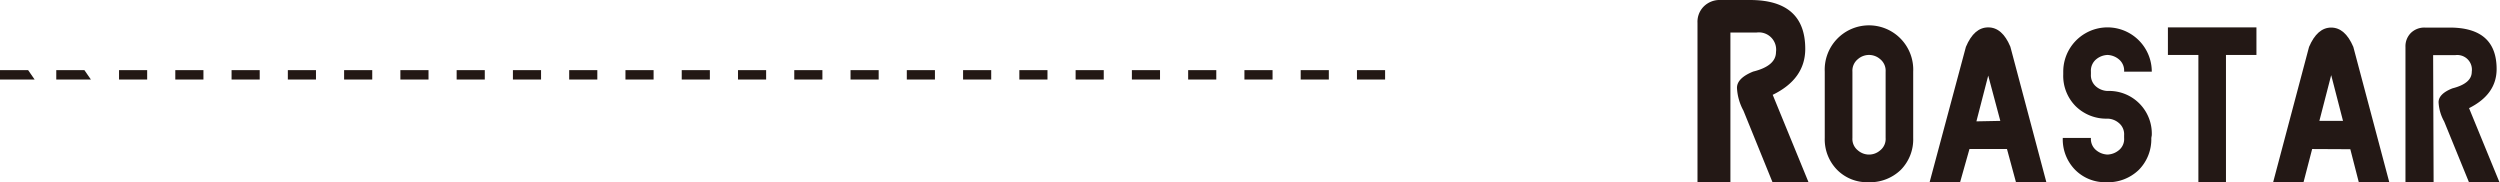
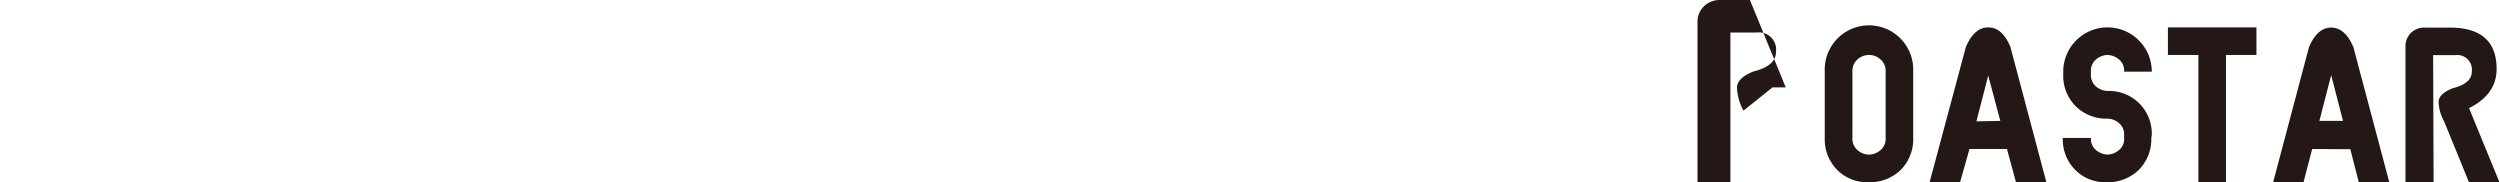
<svg xmlns="http://www.w3.org/2000/svg" viewBox="0 0 266.57 19.43">
  <defs>
    <style>.cls-1{fill:#231815;}</style>
  </defs>
  <g id="レイヤー_2" data-name="レイヤー 2">
    <g id="レイヤー_1-2" data-name="レイヤー 1">
-       <path class="cls-1" d="M147.69,8.48h-3v-1h3Zm-6,0h-3v-1h3Zm-6,0h-3v-1h3Zm-6,0h-3v-1h3Zm-6,0h-3v-1h3Zm-6,0h-3v-1h3Zm-6,0h-3v-1h3Zm-6,0h-3v-1h3Zm-6,0h-3v-1h3Zm-6,0h-3v-1h3Zm-6,0h-3v-1h3Zm-6,0h-3v-1h3Zm-6,0h-3v-1h3Zm-6,0h-3v-1h3Zm-6,0h-3v-1h3Zm-6,0h-3v-1h3Zm-6,0h-3v-1h3Zm-6,0h-3v-1h3Zm-6,0h-3v-1h3Zm-6,0h-3v-1h3Zm-6,0h-3v-1h3Zm-6,0h-3v-1h3Zm-6,0h-3v-1h3Zm-6,0H6v-1H9Zm-6,0H0v-1H3Z" />
-       <path class="cls-1" d="M184.51,19.43H181v-17a2.31,2.31,0,0,1,.7-1.77A2.41,2.41,0,0,1,183.47,0h3.12c3.94,0,5.9,1.74,5.9,5.21,0,2.13-1.15,3.77-3.47,4.9l3.82,9.32H189L185.9,11.8a5.65,5.65,0,0,1-.69-2.43c0-.69.57-1.27,1.73-1.74,1.62-.4,2.43-1.1,2.43-2.08a1.84,1.84,0,0,0-2.08-2.08h-2.78Z" />
+       <path class="cls-1" d="M184.51,19.43H181v-17a2.31,2.31,0,0,1,.7-1.77A2.41,2.41,0,0,1,183.47,0h3.12l3.82,9.32H189L185.9,11.8a5.65,5.65,0,0,1-.69-2.43c0-.69.57-1.27,1.73-1.74,1.62-.4,2.43-1.1,2.43-2.08a1.84,1.84,0,0,0-2.08-2.08h-2.78Z" />
      <path class="cls-1" d="M204,14.71a4.63,4.63,0,0,1-1.32,3.4,4.74,4.74,0,0,1-3.49,1.32,4.48,4.48,0,0,1-3.3-1.32,4.63,4.63,0,0,1-1.32-3.4V7.64a4.72,4.72,0,1,1,9.43,0Zm-2.94,0V7.64a1.58,1.58,0,0,0-.59-1.34,1.8,1.8,0,0,0-2.36,0,1.58,1.58,0,0,0-.59,1.34v7.07a1.55,1.55,0,0,0,.59,1.33,1.8,1.8,0,0,0,2.36,0,1.55,1.55,0,0,0,.59-1.33" />
      <path class="cls-1" d="M210,15.89,209,19.43h-3.25L209.62,5C210.21,3.6,211,2.92,212,2.92s1.78.68,2.36,2.06l3.84,14.45h-3.24L214,15.89Zm3.29-3L212,8.06l-1.26,4.88Z" />
      <path class="cls-1" d="M229.39,14.71a4.64,4.64,0,0,1-1.33,3.4,4.73,4.73,0,0,1-3.49,1.32,4.49,4.49,0,0,1-3.3-1.32,4.63,4.63,0,0,1-1.32-3.4h3a1.55,1.55,0,0,0,.59,1.33,2,2,0,0,0,1.18.44,2,2,0,0,0,1.18-.44,1.52,1.52,0,0,0,.59-1.33v-.29a1.55,1.55,0,0,0-.59-1.33,1.93,1.93,0,0,0-1.18-.44,4.64,4.64,0,0,1-3.4-1.33A4.59,4.59,0,0,1,220,7.93V7.64a4.72,4.72,0,1,1,9.44,0h-2.95a1.55,1.55,0,0,0-.59-1.34,2,2,0,0,0-1.18-.44,2,2,0,0,0-1.18.44,1.58,1.58,0,0,0-.59,1.34v.29a1.57,1.57,0,0,0,.59,1.33,2,2,0,0,0,1.18.44,4.55,4.55,0,0,1,4.72,4.72Z" />
      <polygon class="cls-1" points="240.6 5.86 237.35 5.86 237.35 19.43 234.41 19.43 234.41 5.86 231.16 5.86 231.16 2.92 240.6 2.92 240.6 5.86" />
      <path class="cls-1" d="M246.54,15.89l-.92,3.54h-3.24L246.21,5c.59-1.38,1.38-2.06,2.36-2.06s1.77.68,2.36,2.06l3.84,14.45h-3.25l-.91-3.54Zm3.29-3-1.26-4.88-1.26,4.88Z" />
      <path class="cls-1" d="M259.49,19.43h-3V5a2,2,0,0,1,.59-1.5,2.05,2.05,0,0,1,1.48-.56h2.65q5,0,5,4.42c0,1.82-1,3.2-2.94,4.17l3.25,7.92h-3.25l-2.65-6.49a4.69,4.69,0,0,1-.6-2.06c0-.59.49-1.09,1.48-1.48,1.37-.35,2.06-.93,2.06-1.77a1.56,1.56,0,0,0-1.76-1.77h-2.36Z" />
    </g>
  </g>
</svg>